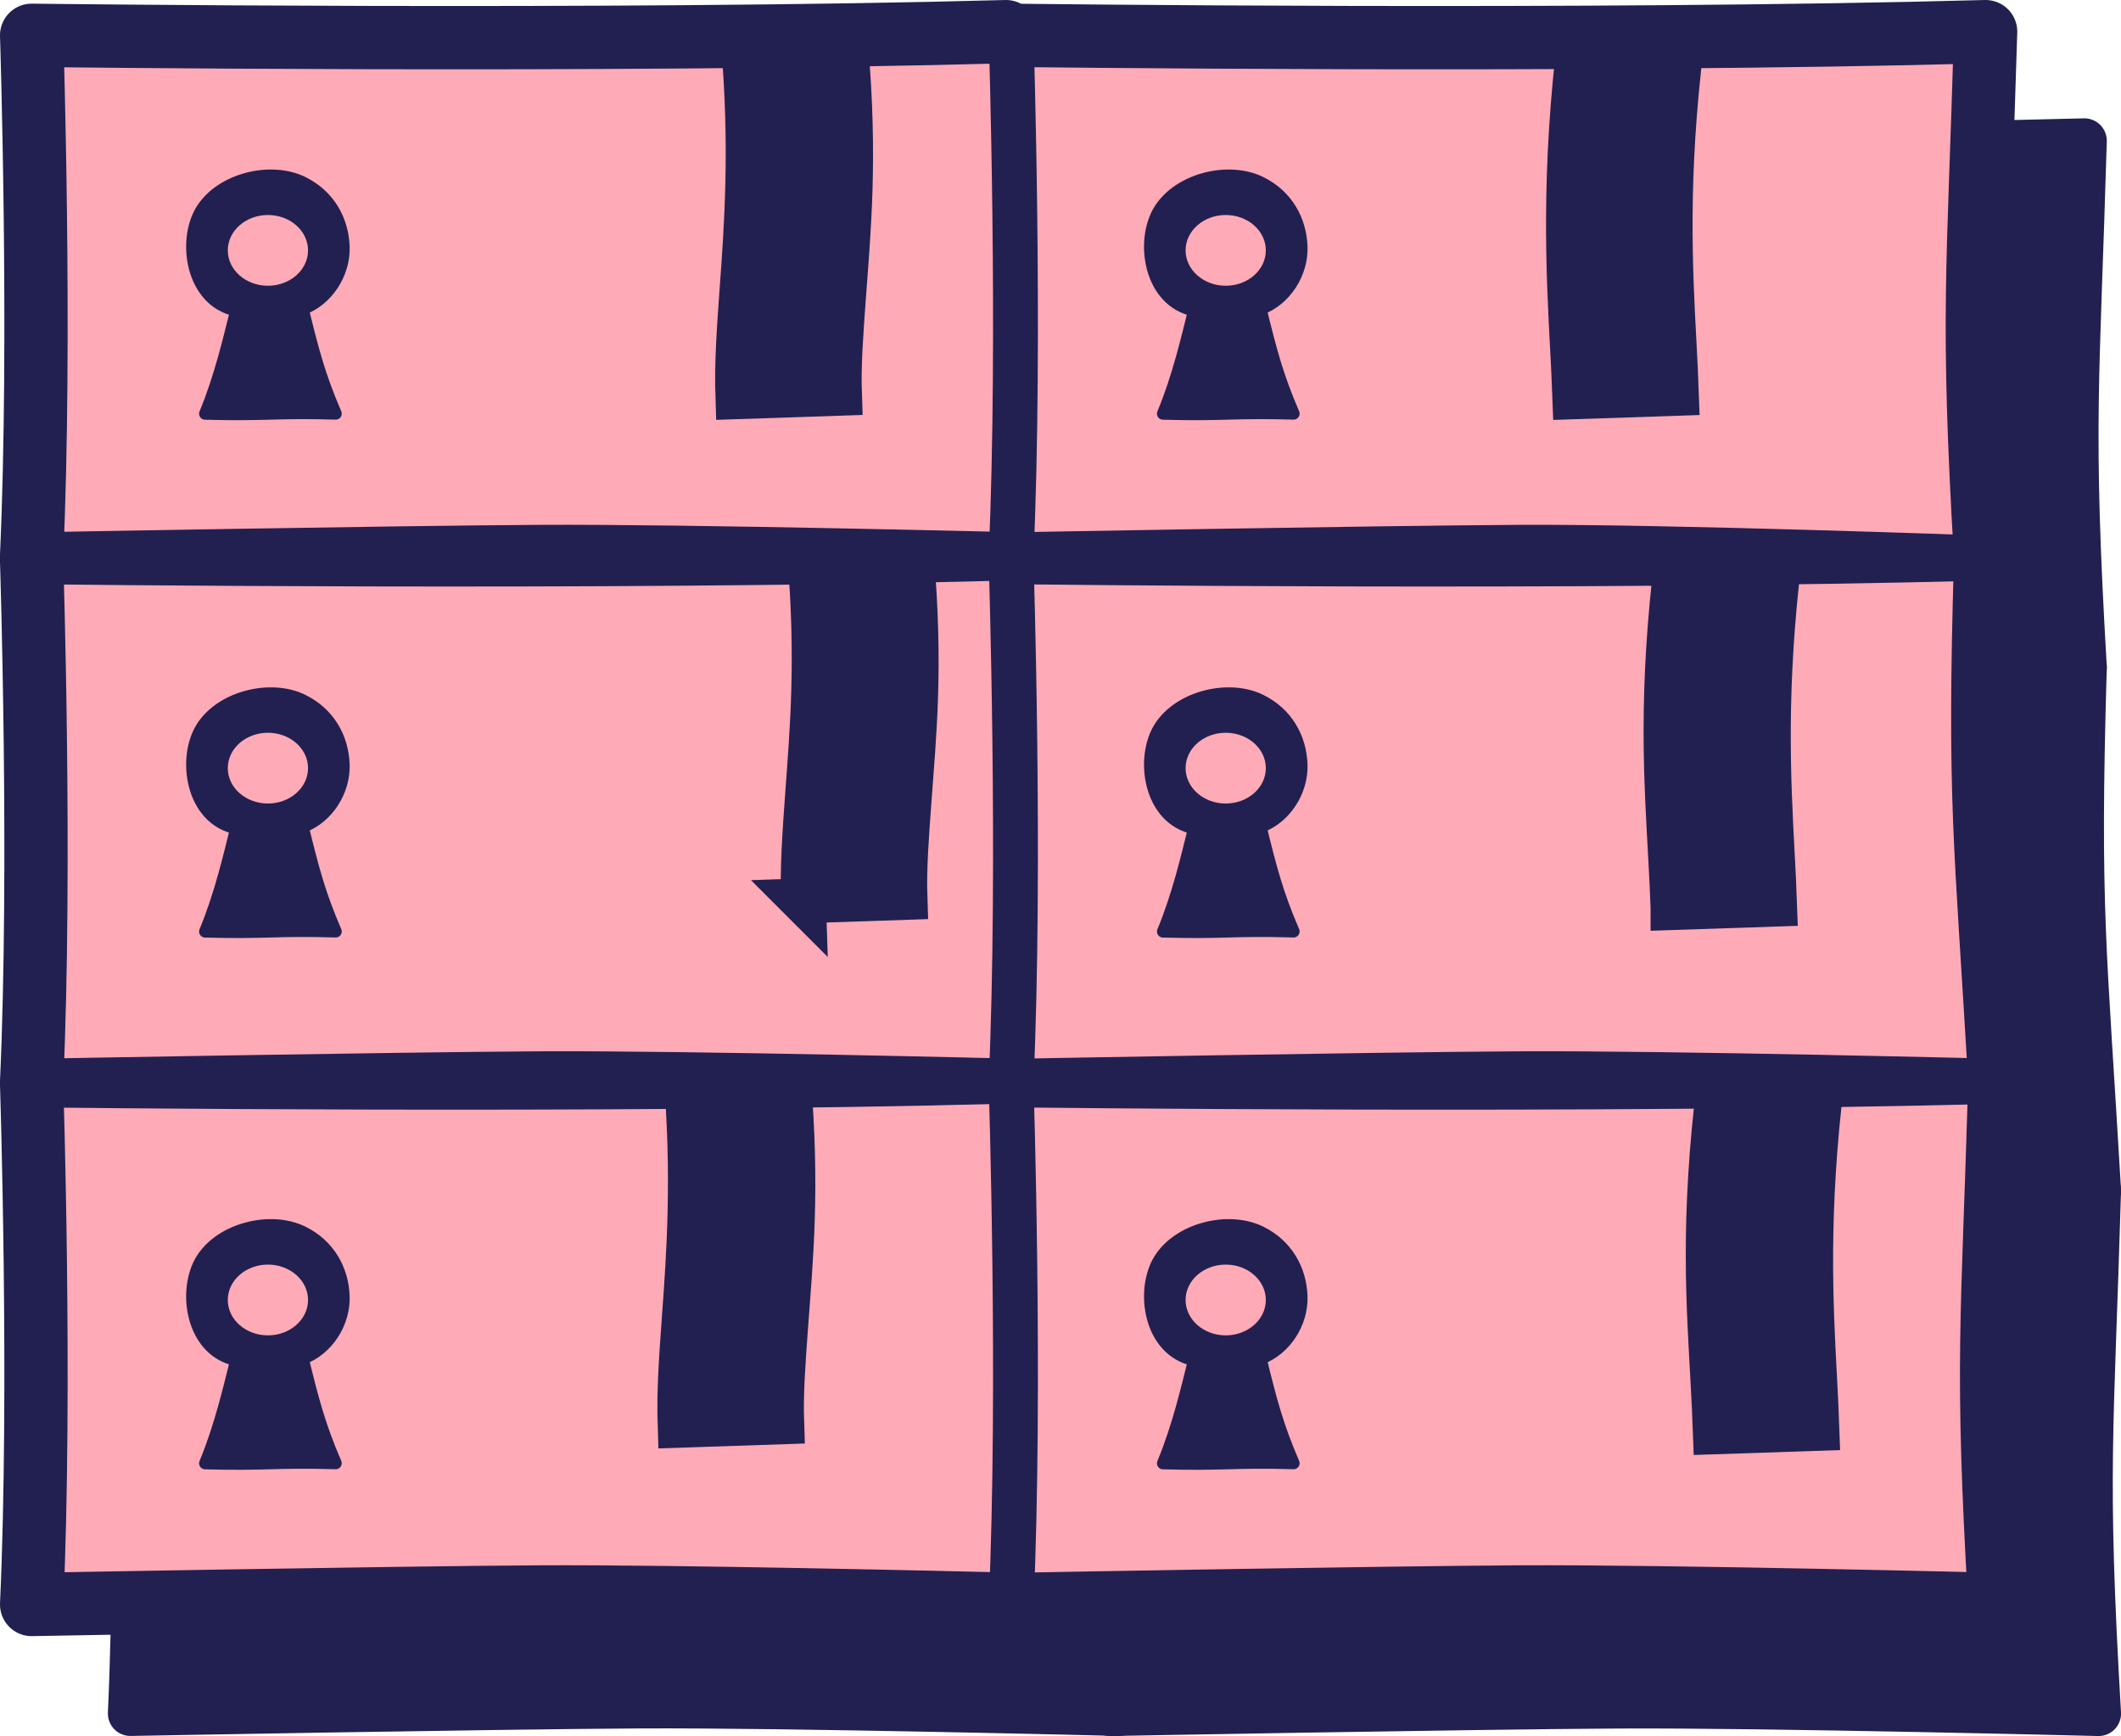
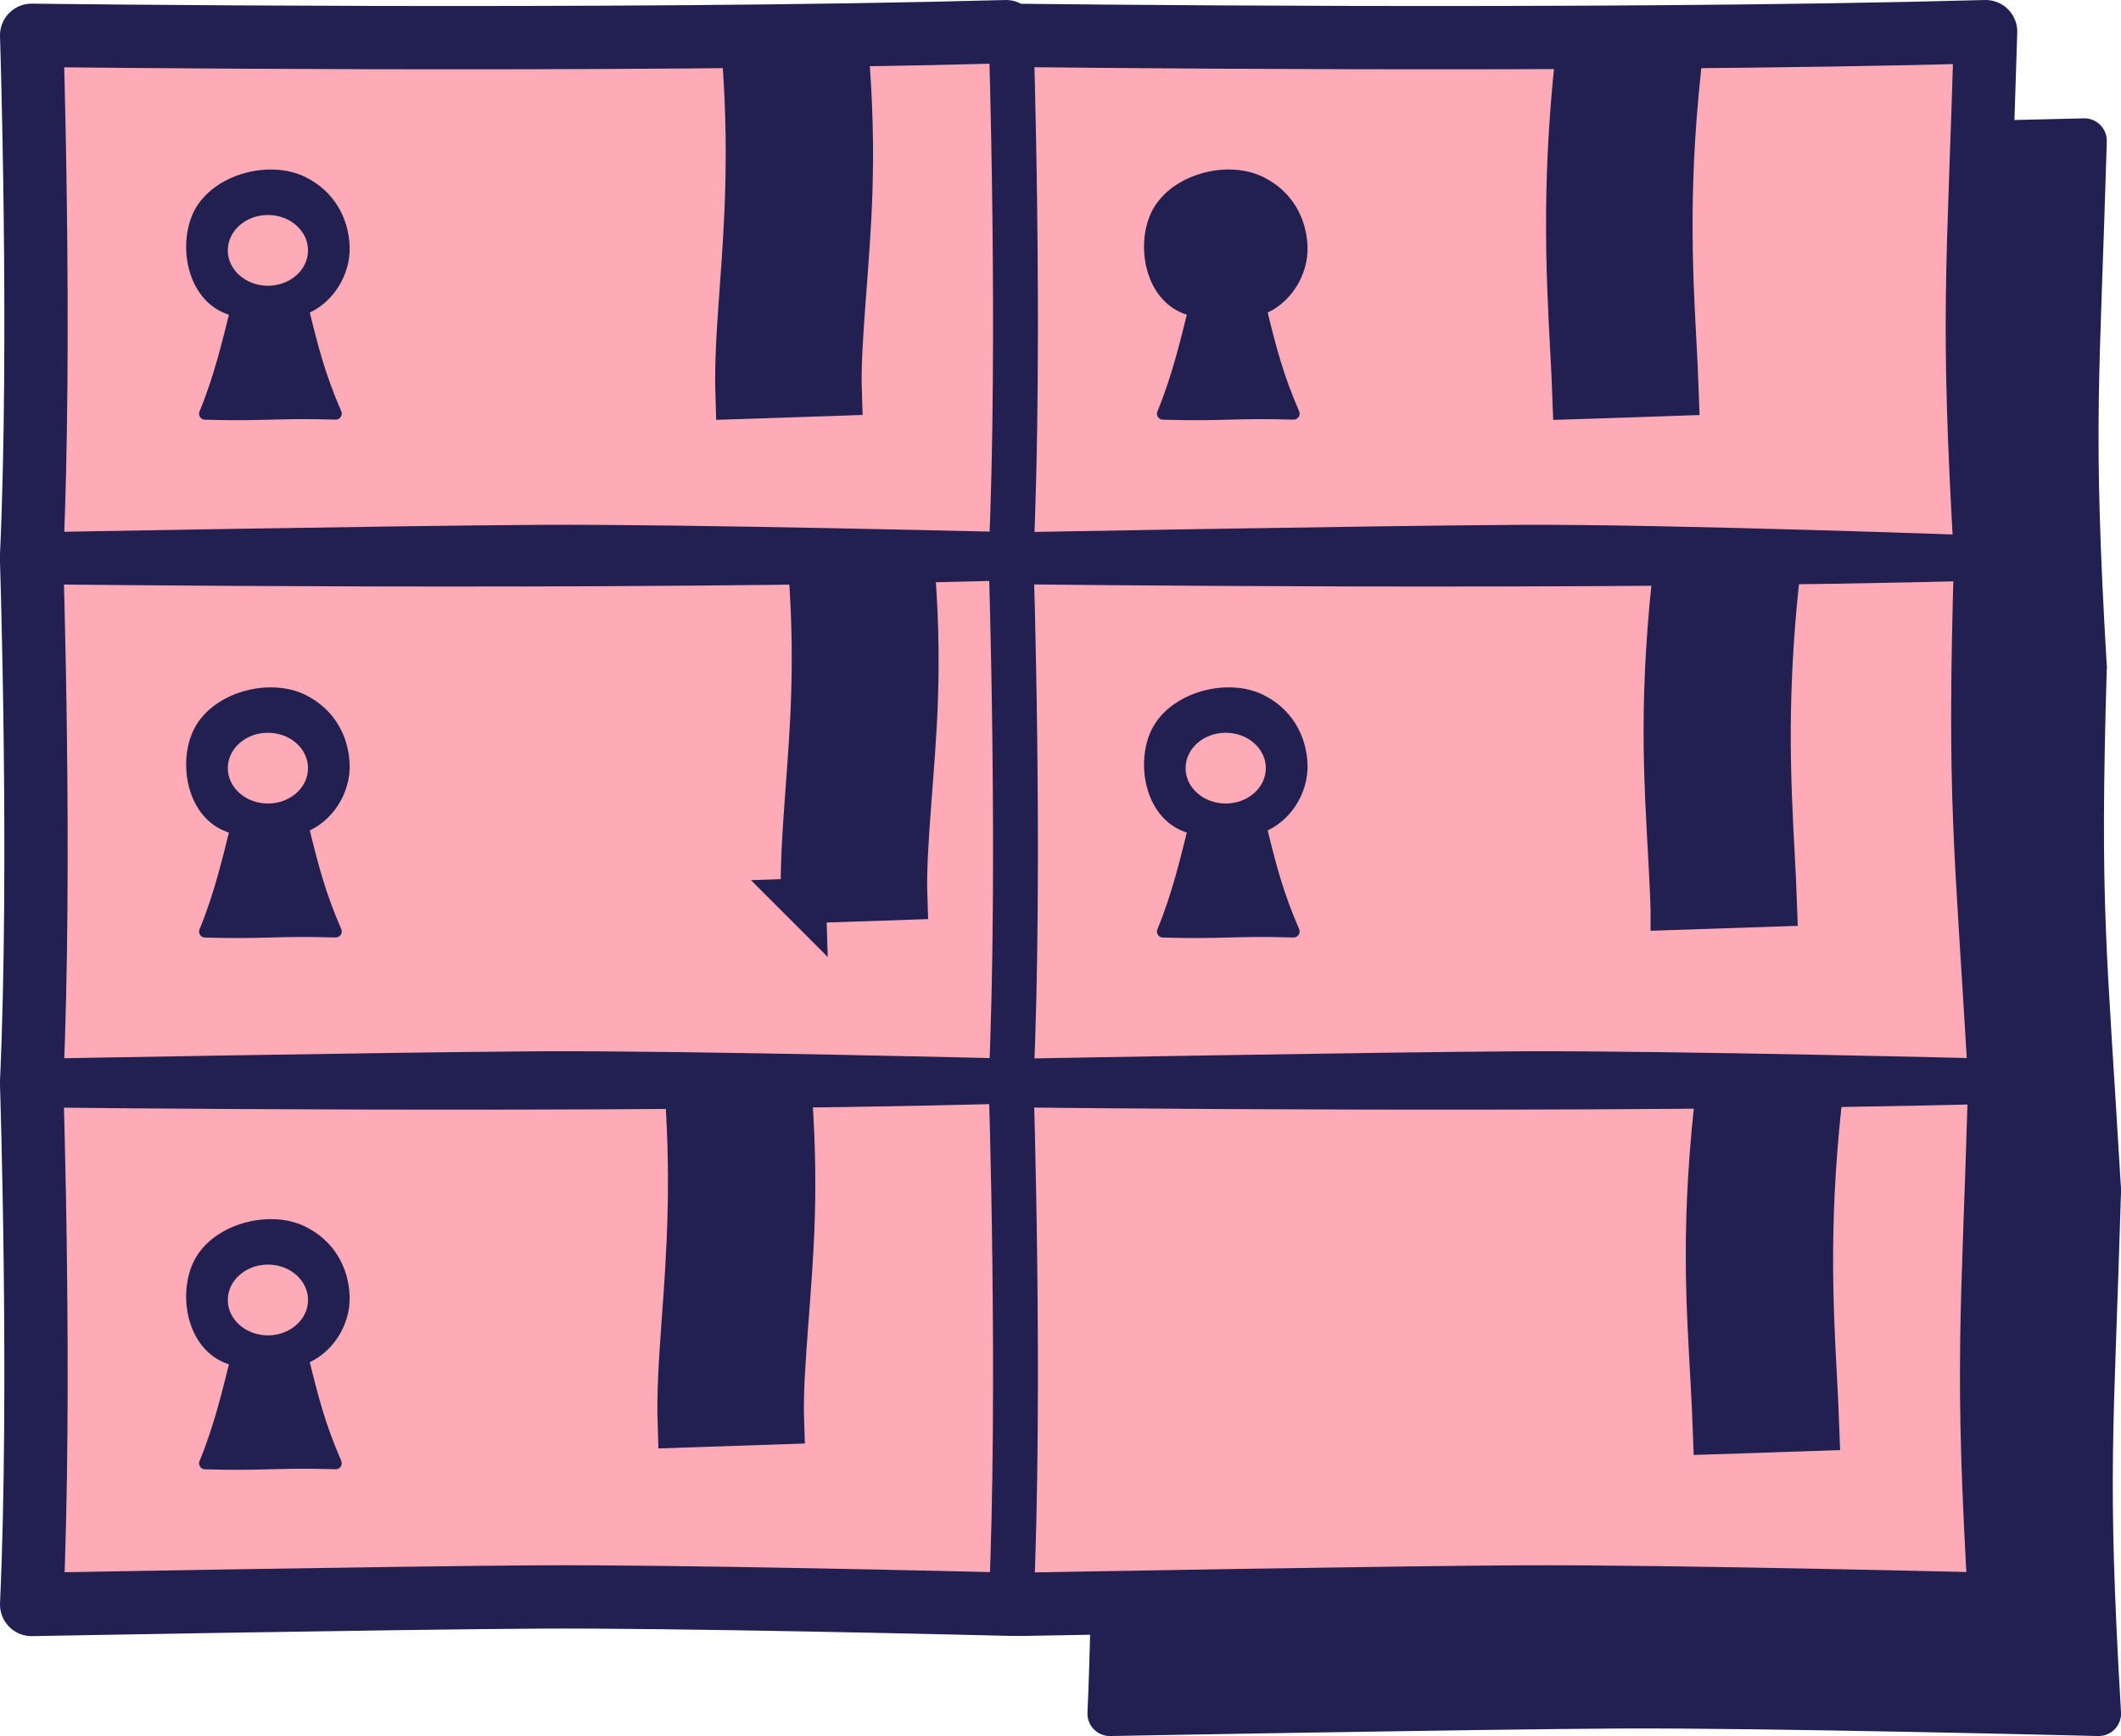
<svg xmlns="http://www.w3.org/2000/svg" id="Layer_2" data-name="Layer 2" viewBox="0 0 268.06 219.38">
  <defs>
    <style>
      .cls-1, .cls-2, .cls-3, .cls-4, .cls-5 {
        stroke: #222051;
      }

      .cls-1, .cls-2, .cls-3, .cls-5 {
        stroke-linecap: round;
        stroke-linejoin: round;
      }

      .cls-1, .cls-3, .cls-4 {
        fill: #222051;
      }

      .cls-1, .cls-4, .cls-5 {
        stroke-width: 5.67px;
      }

      .cls-2 {
        fill: none;
        stroke-width: 8px;
      }

      .cls-6, .cls-5 {
        fill: #ffabb7;
      }

      .cls-3 {
        stroke-width: 1.52px;
      }

      .cls-4 {
        stroke-miterlimit: 10;
      }
    </style>
  </defs>
  <g id="NAME">
    <g>
      <g>
        <g>
          <path class="cls-1" d="M139.63,17.79c-50.37,1.37-123.16.46-123.16.46,0,0,1.24,38.33,0,65.65,0,0,45.37-.84,64.2-.95s60.76.95,60.76.95" />
          <path class="cls-1" d="M263.43,84.32c-1.81-30.98-.9-35.66,0-66.53-50.37,1.37-123.16.46-123.16.46,0,0,1.24,38.33,0,65.65,0,0,45.37-.84,64.2-.95s58.96,1.36,58.96,1.36Z" />
          <path class="cls-1" d="M139.63,84.32c-50.37,1.37-123.16.46-123.16.46,0,0,1.24,38.33,0,65.65,0,0,45.37-.84,64.2-.95s60.76.95,60.76.95" />
          <path class="cls-1" d="M265.23,150.43c-1.81-30.98-2.71-35.25-1.8-66.11-50.37,1.37-123.16.46-123.16.46,0,0,1.24,38.33,0,65.65,0,0,45.37-.84,64.2-.95s60.76.95,60.76.95Z" />
-           <path class="cls-1" d="M139.63,150.43c-50.37,1.37-123.16.46-123.16.46,0,0,1.24,38.33,0,65.65,0,0,45.37-.84,64.2-.95s60.76.95,60.76.95" />
          <path class="cls-1" d="M265.23,216.55c-1.81-30.98-.9-35.25,0-66.11-50.37,1.37-124.96.46-124.96.46,0,0,1.24,38.33,0,65.65,0,0,45.37-.84,64.2-.95s60.76.95,60.76.95Z" />
        </g>
        <path class="cls-5" d="M127.16,4c-50.37,1.37-123.16.46-123.16.46,0,0,1.24,38.33,0,65.65,0,0,45.37-.84,64.2-.95,18.83-.11,60.76.95,60.76.95" />
        <path class="cls-5" d="M250.95,70.53c-1.81-30.98-.9-35.66,0-66.53-50.37,1.37-123.16.46-123.16.46,0,0,1.24,38.33,0,65.65,0,0,45.37-.84,64.2-.95,18.83-.11,58.96,1.36,58.96,1.36Z" />
        <path class="cls-5" d="M127.16,70.53c-50.37,1.37-123.16.46-123.16.46,0,0,1.24,38.33,0,65.65,0,0,45.37-.84,64.2-.95s60.76.95,60.76.95" />
        <path class="cls-5" d="M252.75,136.64c-1.81-30.98-2.71-35.25-1.8-66.11-50.37,1.37-123.16.46-123.16.46,0,0,1.24,38.33,0,65.65,0,0,45.37-.84,64.2-.95s60.76.95,60.76.95Z" />
        <path class="cls-5" d="M127.16,136.64c-50.37,1.37-123.16.46-123.16.46,0,0,1.24,38.33,0,65.65,0,0,45.37-.84,64.2-.95,18.83-.11,60.76.95,60.76.95" />
        <path class="cls-5" d="M252.75,202.75c-1.81-30.98-.9-35.25,0-66.11-50.37,1.37-124.96.46-124.96.46,0,0,1.24,38.33,0,65.65,0,0,45.37-.84,64.2-.95,18.83-.11,60.76.95,60.76.95Z" />
        <g>
          <path class="cls-3" d="M38.26,23.05c-4.04-1.98-10.28-.46-12.74,3.42s-1.36,11.59,4.33,12.76c-.88,3.5-2,8.41-3.93,13.05,7.67.22,8.83-.23,16.51-.01-2.05-4.75-2.88-7.96-4.17-13.22,3.09-1.12,5.29-4.48,5.17-7.88-.12-3.4-1.87-6.5-5.16-8.11Z" />
          <ellipse class="cls-6" cx="33.86" cy="31.64" rx="5.07" ry="4.47" />
        </g>
        <g>
          <path class="cls-3" d="M159.32,23.05c-4.04-1.98-10.28-.46-12.74,3.42s-1.36,11.59,4.33,12.76c-.88,3.5-2,8.41-3.93,13.05,7.67.22,8.83-.23,16.51-.01-2.05-4.75-2.88-7.96-4.17-13.22,3.09-1.12,5.29-4.48,5.17-7.88-.12-3.4-1.87-6.5-5.16-8.11Z" />
-           <ellipse class="cls-6" cx="154.91" cy="31.64" rx="5.07" ry="4.47" />
        </g>
        <g>
          <path class="cls-3" d="M38.26,88.49c-4.04-1.98-10.28-.46-12.74,3.42s-1.36,11.59,4.33,12.76c-.88,3.5-2,8.41-3.93,13.05,7.67.22,8.83-.23,16.51-.01-2.05-4.75-2.88-7.96-4.17-13.22,3.09-1.12,5.29-4.48,5.17-7.88-.12-3.4-1.87-6.5-5.16-8.11Z" />
          <ellipse class="cls-6" cx="33.86" cy="97.07" rx="5.07" ry="4.47" />
        </g>
        <g>
          <path class="cls-3" d="M159.32,88.49c-4.04-1.98-10.28-.46-12.74,3.42s-1.36,11.59,4.33,12.76c-.88,3.5-2,8.41-3.93,13.05,7.67.22,8.83-.23,16.51-.01-2.05-4.75-2.88-7.96-4.17-13.22,3.09-1.12,5.29-4.48,5.17-7.88-.12-3.4-1.87-6.5-5.16-8.11Z" />
          <ellipse class="cls-6" cx="154.91" cy="97.07" rx="5.07" ry="4.47" />
        </g>
        <g>
          <path class="cls-3" d="M38.26,155.69c-4.04-1.98-10.28-.46-12.74,3.42s-1.36,11.59,4.33,12.76c-.88,3.5-2,8.41-3.93,13.05,7.67.22,8.83-.23,16.51-.01-2.05-4.75-2.88-7.96-4.17-13.22,3.09-1.12,5.29-4.48,5.17-7.88-.12-3.4-1.87-6.5-5.16-8.11Z" />
          <ellipse class="cls-6" cx="33.86" cy="164.28" rx="5.07" ry="4.47" />
        </g>
        <g>
-           <path class="cls-3" d="M159.32,155.69c-4.04-1.98-10.28-.46-12.74,3.42s-1.36,11.59,4.33,12.76c-.88,3.5-2,8.41-3.93,13.05,7.67.22,8.83-.23,16.51-.01-2.05-4.75-2.88-7.96-4.17-13.22,3.09-1.12,5.29-4.48,5.17-7.88-.12-3.4-1.87-6.5-5.16-8.11Z" />
          <ellipse class="cls-6" cx="154.91" cy="164.28" rx="5.07" ry="4.47" />
        </g>
        <path class="cls-4" d="M106.89,5.86c1.23,14.13.33,23.2-.29,31.72-.34,4.63-.63,8.63-.51,12.12l-12.84.43c-.14-4.18.17-8.49.53-13.49.59-8.06,1.31-18.1.17-31.2" />
        <path class="cls-4" d="M101.54,113.85c-.14-4.18.17-8.49.53-13.49.59-8.06,1.39-17.15.25-30.25l12.86.09c1.23,14.13.32,22.57-.3,31.09-.34,4.63-.63,8.63-.51,12.12l-12.84.43Z" />
        <path class="cls-4" d="M212.51,5.68c-2.05,16.64-1.44,28.27-.94,37.62.12,2.26.23,4.38.3,6.41l-12.84.43c-.07-1.95-.17-3.99-.29-6.16-.52-9.85-1.17-22.11,1.02-39.87" />
        <path class="cls-4" d="M211.44,114.68c-.07-1.95-.17-3.99-.29-6.16-.52-9.85-1.34-20.64.85-38.4l12.92.11c-2.05,16.64-1.44,28.27-.94,37.62.12,2.26.23,4.38.3,6.41l-12.84.43Z" />
        <path class="cls-4" d="M99.6,136.01c1.23,14.13.32,23.03-.3,31.54-.34,4.63-.63,8.63-.51,12.13l-12.84.43c-.14-4.18.17-8.49.53-13.49.59-8.06,1.31-18.1.17-31.2" />
        <path class="cls-4" d="M230.27,136.48c-2.05,16.64-1.44,28.27-.94,37.62.12,2.26.23,4.38.3,6.41l-12.84.43c-.07-1.95-.17-3.99-.29-6.16-.52-9.85-1.38-20.38.82-38.14" />
      </g>
      <path class="cls-2" d="M128.96,202.74c7.21-.13,45.99-.83,63.03-.93,18.83-.11,60.76.95,60.76.95-1.81-30.98-.9-35.25,0-66.12-1.81-30.97-2.71-35.25-1.8-66.11-1.81-30.98-.91-35.66,0-66.53-50.37,1.38-123.16.46-123.16.46l-.64-.46c-50.37,1.38-123.15.46-123.15.46,0,0,1.24,38.33,0,65.66v.87s1.24,38.33,0,65.65v.46s1.24,38.33,0,65.66c0,0,45.37-.84,64.2-.95,16.96-.1,52.68.75,59.59.92h1.17Z" />
    </g>
  </g>
</svg>